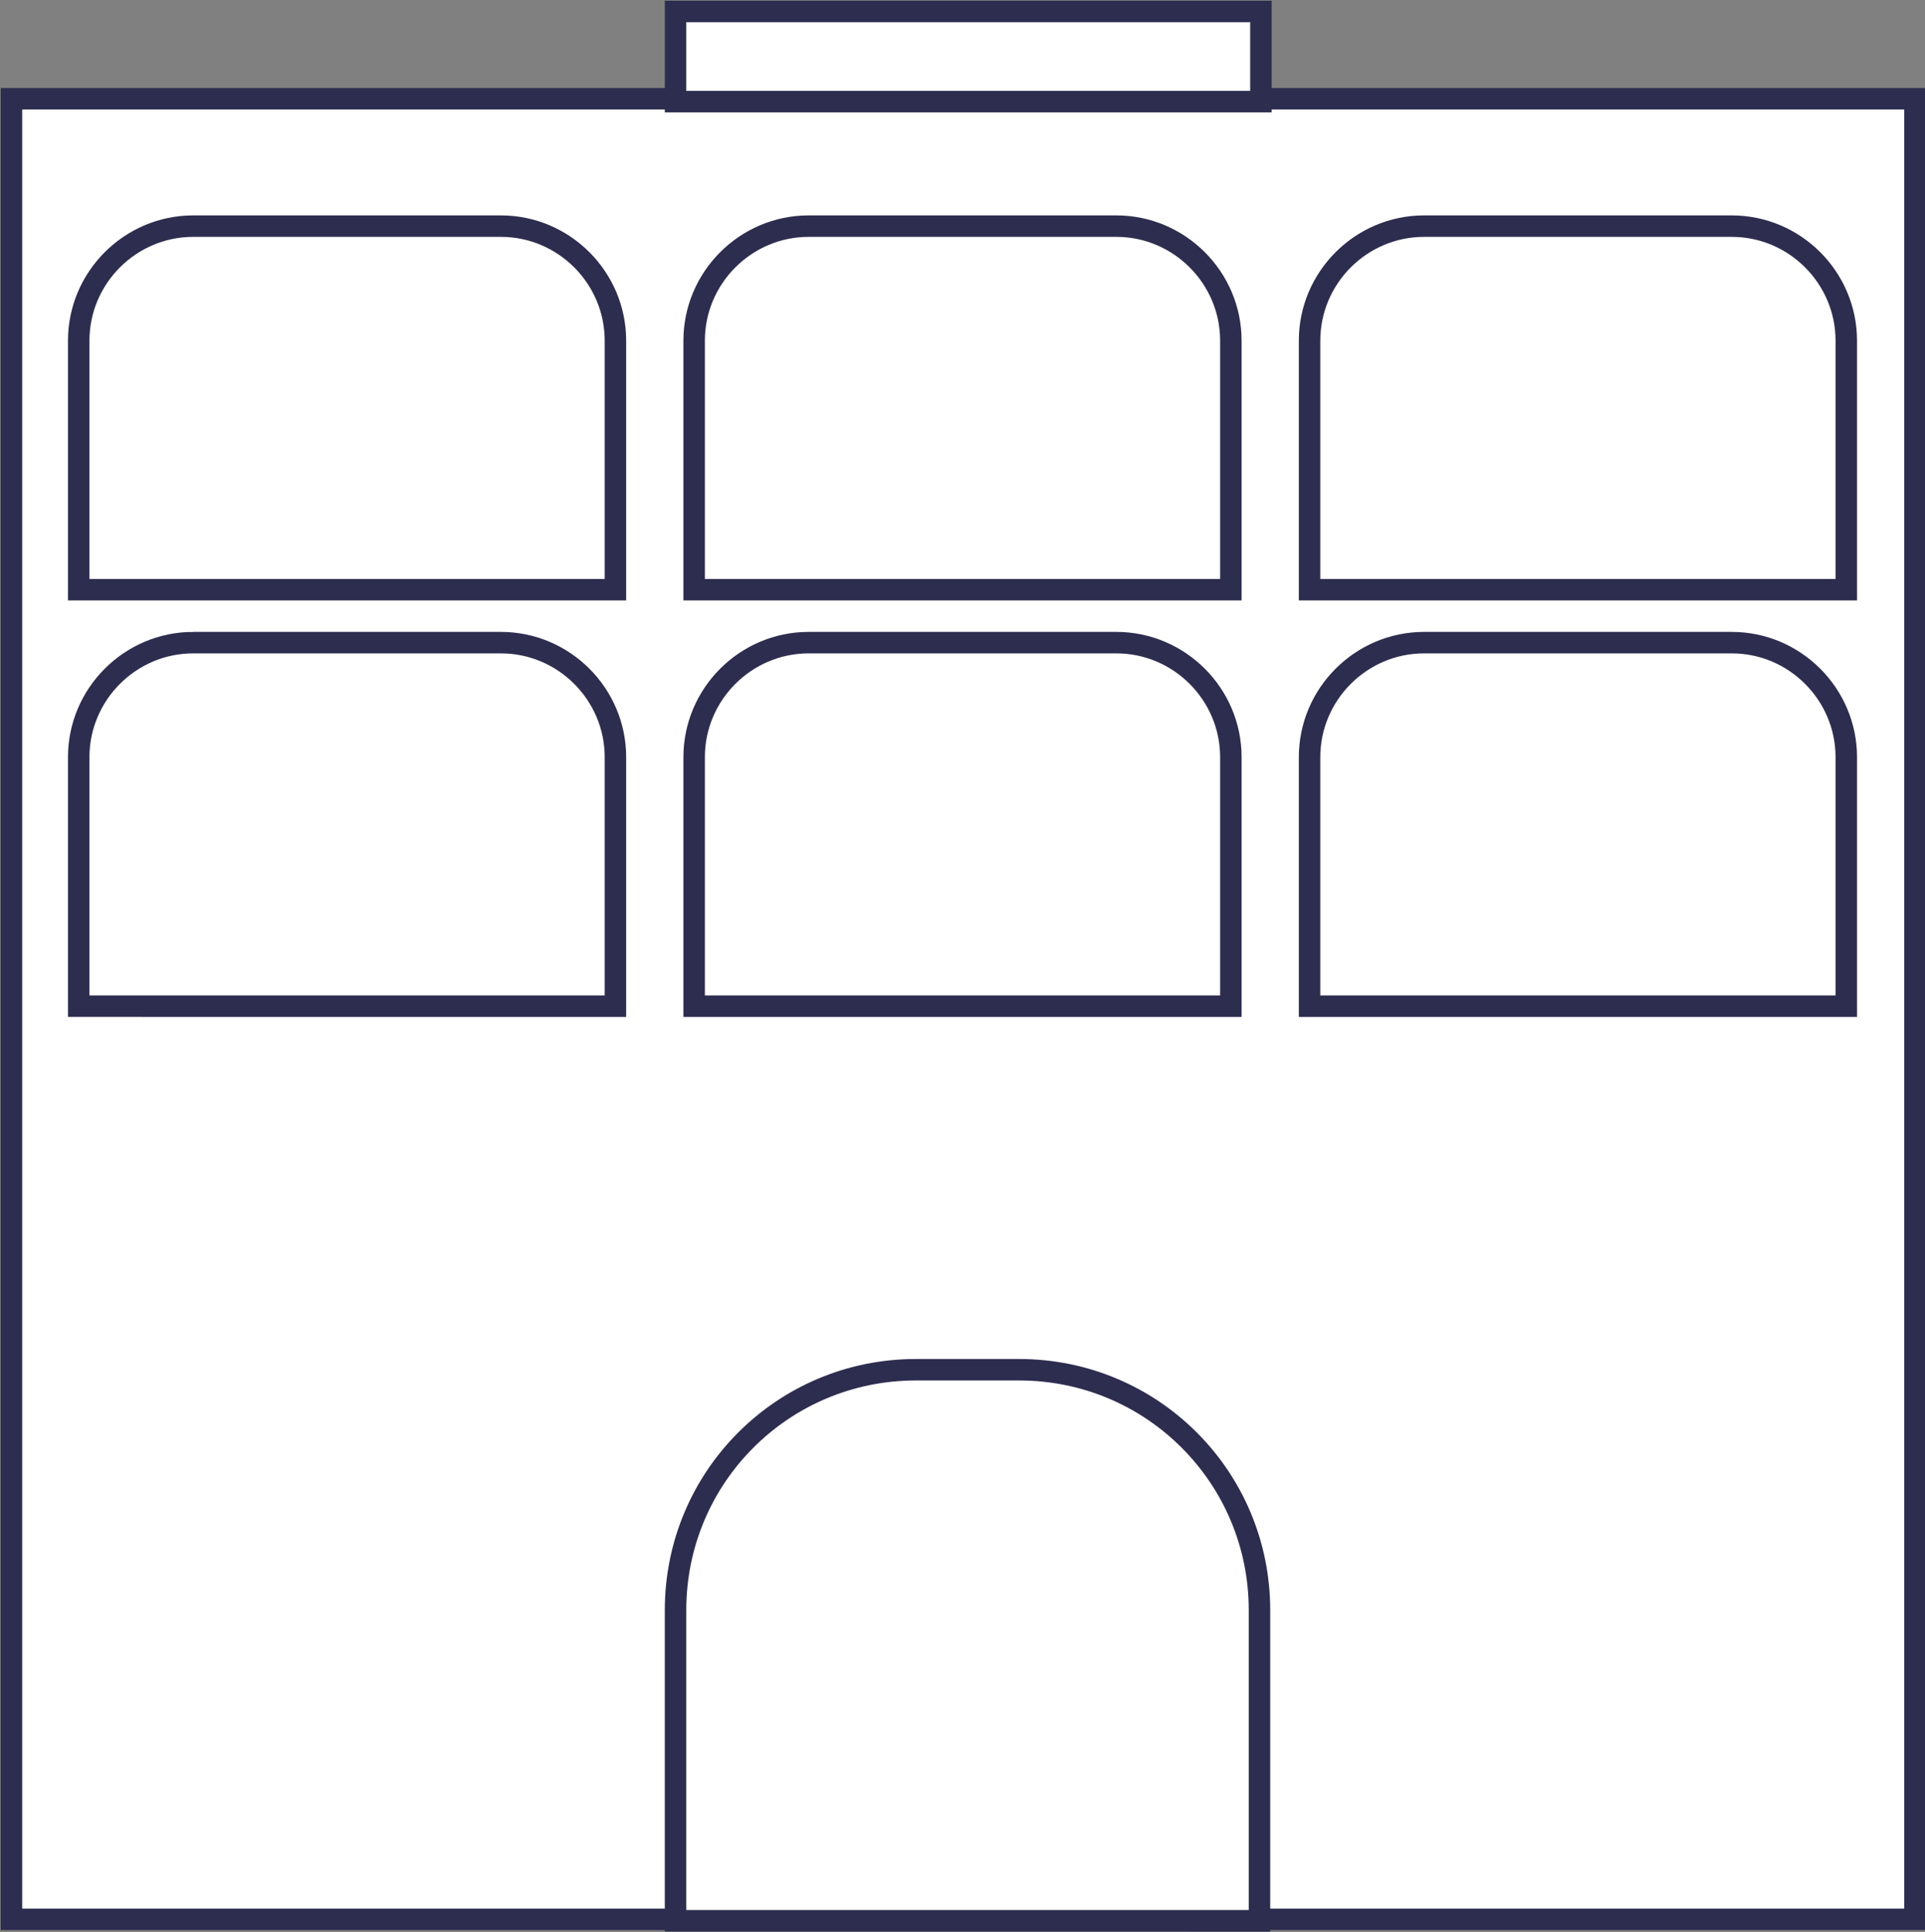
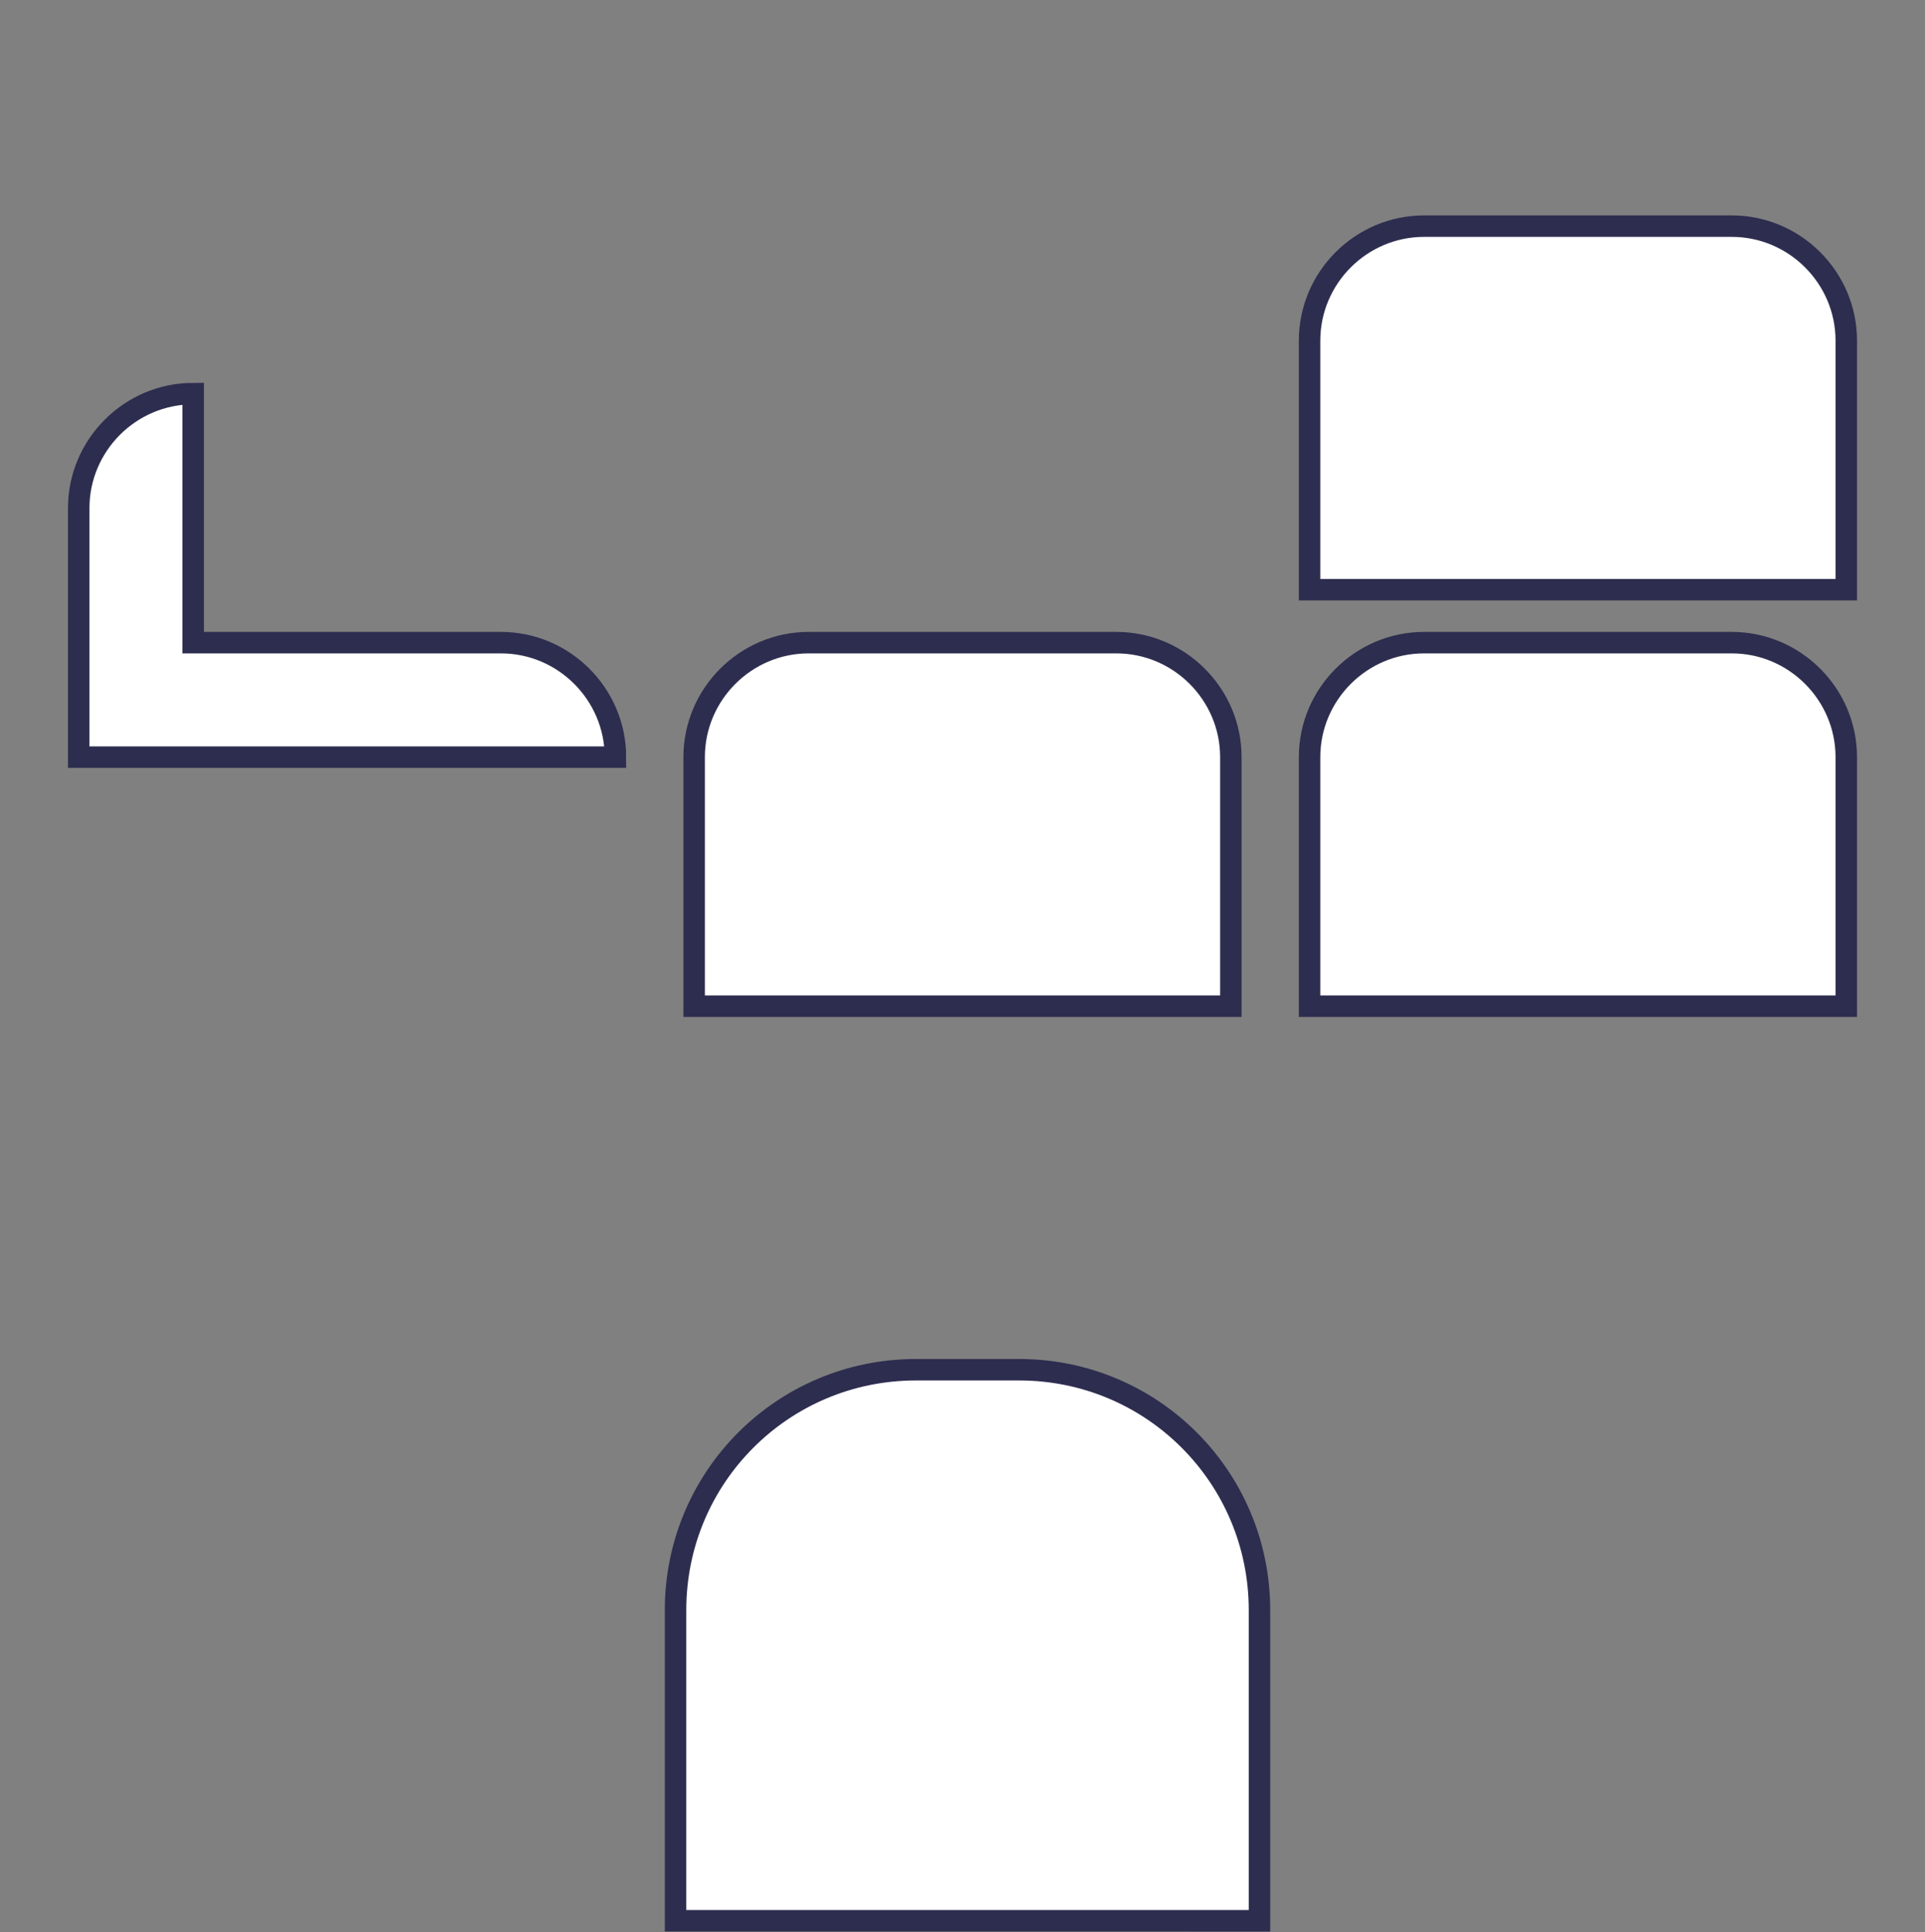
<svg xmlns="http://www.w3.org/2000/svg" id="Layer_2" viewBox="0 0 13.45 13.5">
  <rect x="0" y="0" width="13.45" height="13.5" fill="#808080" stroke="none" />
  <defs>
    <style>.cls-1{fill:#fff;stroke:#2d2d4f;stroke-miterlimit:10;stroke-width:.15px;}</style>
  </defs>
  <g id="Layer_2-2">
-     <rect class="cls-1" x=".08" y=".69" width="13.3" height="12.72" />
-     <rect class="cls-1" x="4.72" y=".08" width="4.09" height=".63" />
-     <path class="cls-1" d="M5.65,1.58h2.15c.44,0,.8,.36,.8,.8v1.74h-3.75v-1.74c0-.44,.36-.8,.8-.8Z" />
    <path class="cls-1" d="M5.65,4.49h2.15c.44,0,.8,.36,.8,.8v1.74h-3.75v-1.74c0-.44,.36-.8,.8-.8Z" />
-     <path class="cls-1" d="M1.35,1.58H3.5c.44,0,.8,.36,.8,.8v1.74H.55v-1.74c0-.44,.36-.8,.8-.8Z" />
-     <path class="cls-1" d="M1.35,4.49H3.5c.44,0,.8,.36,.8,.8v1.74H.55v-1.74c0-.44,.36-.8,.8-.8Z" />
+     <path class="cls-1" d="M1.35,4.49H3.5c.44,0,.8,.36,.8,.8H.55v-1.74c0-.44,.36-.8,.8-.8Z" />
    <path class="cls-1" d="M9.95,1.58h2.15c.44,0,.8,.36,.8,.8v1.74h-3.75v-1.74c0-.44,.36-.8,.8-.8Z" />
    <path class="cls-1" d="M9.95,4.49h2.15c.44,0,.8,.36,.8,.8v1.74h-3.75v-1.74c0-.44,.36-.8,.8-.8Z" />
    <path class="cls-1" d="M6.4,9.57h.72c.93,0,1.68,.75,1.68,1.68v2.17H4.72v-2.17c0-.93,.75-1.68,1.68-1.68Z" />
  </g>
</svg>